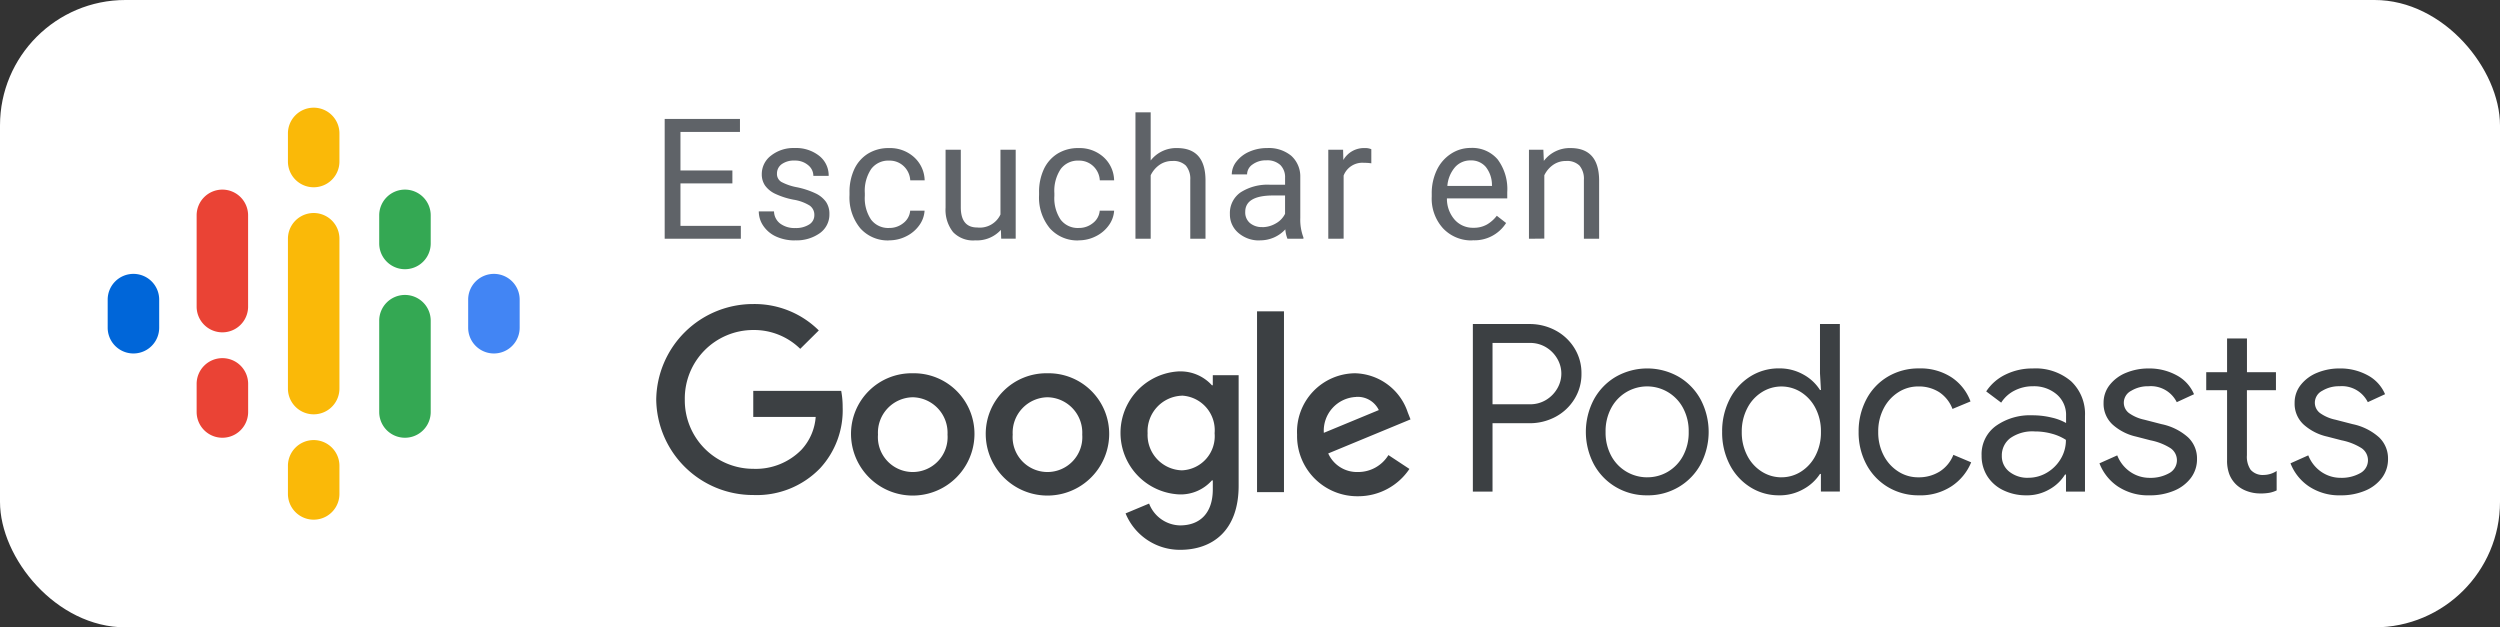
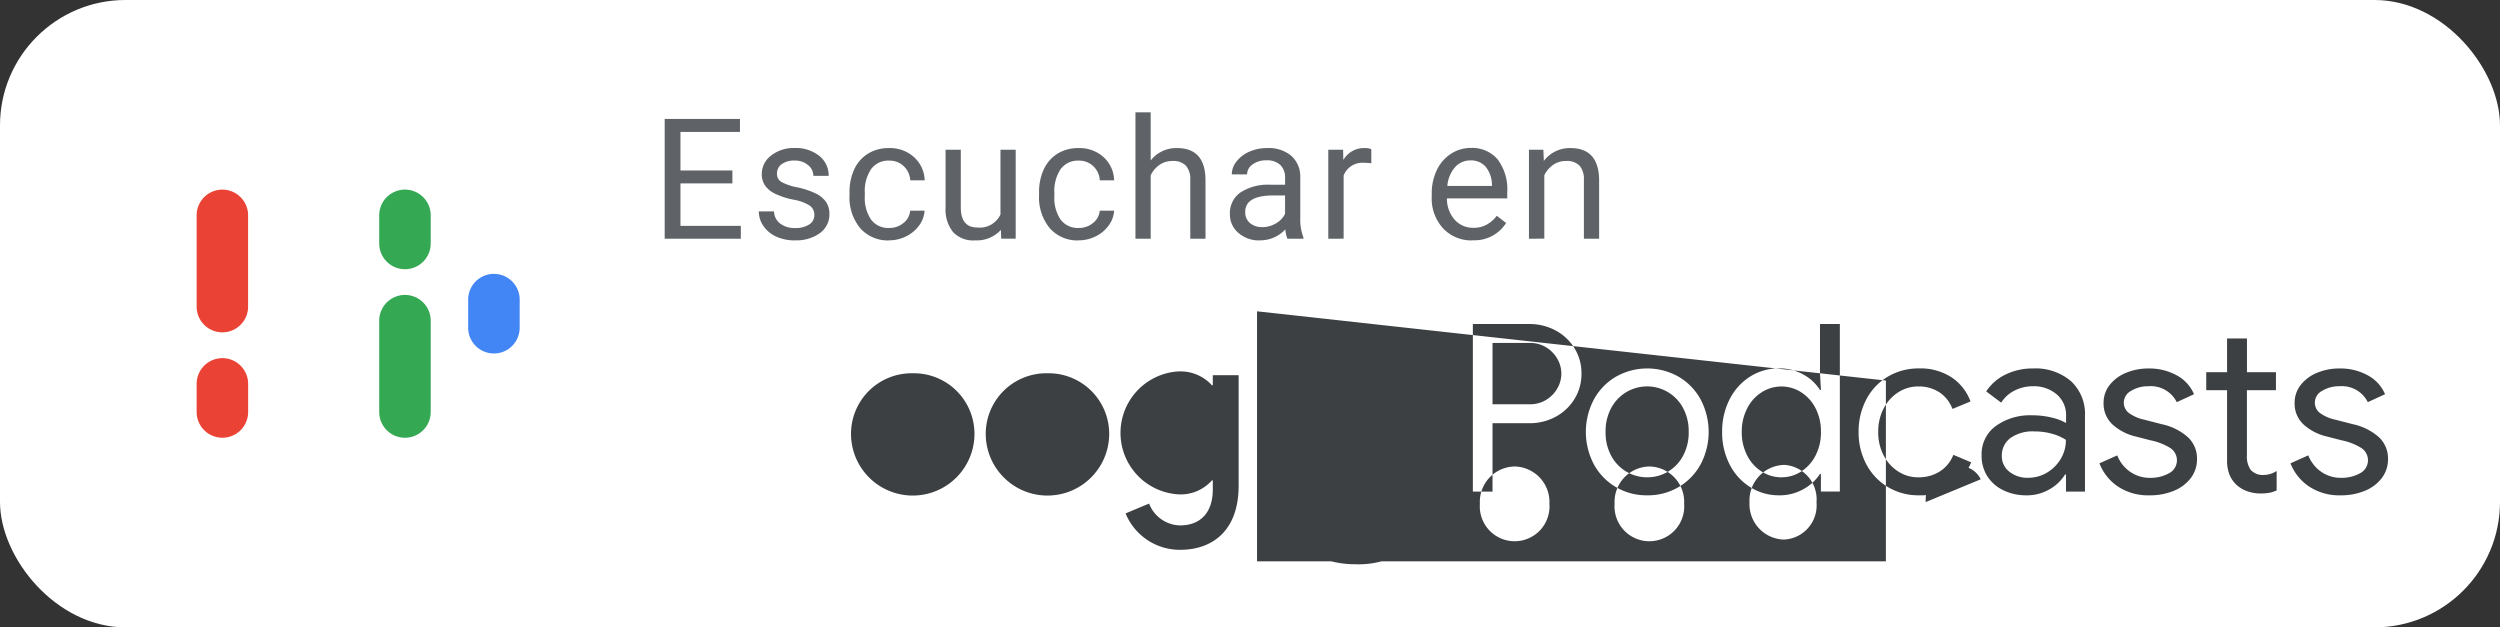
<svg xmlns="http://www.w3.org/2000/svg" width="159.403" height="40">
  <rect width="100%" height="100%" fill="#333333" stroke="none" />
  <rect width="159.403" height="40" rx="8" fill="#fff" />
-   <path fill="none" d="M5.672 5.672h28.657v28.657H5.672z" />
-   <path d="M8.508 17.463a1.641 1.641 0 00-1.642 1.642v1.791a1.642 1.642 0 103.284 0v-1.791a1.641 1.641 0 00-1.642-1.642z" fill="#0066d9" />
  <path data-name="Shape" d="M31.493 17.463a1.641 1.641 0 00-1.642 1.642v1.791a1.642 1.642 0 103.284 0v-1.791a1.641 1.641 0 00-1.642-1.642z" fill="#4285f4" />
  <path data-name="Shape" d="M14.18 22.836a1.641 1.641 0 00-1.642 1.642v1.791a1.642 1.642 0 103.284 0v-1.791a1.641 1.641 0 00-1.642-1.642zM14.18 12.09a1.641 1.641 0 00-1.642 1.642v5.858a1.641 1.641 0 003.281 0v-5.858a1.641 1.641 0 00-1.639-1.642z" fill="#ea4335" />
  <path data-name="Shape" d="M25.821 12.09a1.641 1.641 0 00-1.642 1.642v1.791a1.642 1.642 0 003.284 0v-1.791a1.641 1.641 0 00-1.642-1.642z" fill="#34a853" />
-   <path data-name="Shape" d="M20.001 6.866a1.641 1.641 0 00-1.642 1.642v1.791a1.642 1.642 0 003.284 0V8.508a1.641 1.641 0 00-1.642-1.642zM20.001 28.06a1.641 1.641 0 00-1.642 1.642v1.791a1.642 1.642 0 003.284 0v-1.791a1.641 1.641 0 00-1.642-1.642z" fill="#fab908" />
  <path data-name="Shape" d="M25.821 18.806a1.641 1.641 0 00-1.642 1.642v5.821a1.642 1.642 0 103.284 0v-5.821a1.641 1.641 0 00-1.642-1.642z" fill="#34a853" />
-   <path data-name="Shape" d="M21.643 15.224a1.642 1.642 0 00-3.284 0v9.552a1.642 1.642 0 003.284 0v-9.552z" fill="#fab908" />
  <g>
    <path data-name="Rectangle-path" d="M41.493 18.806H150.15v16.716H41.493z" fill="none" />
-     <path d="M95.165 31.344v-4.359h2.346a3.486 3.486 0 001.657-.4 3.156 3.156 0 001.213-1.129 3.006 3.006 0 00.455-1.634 3.006 3.006 0 00-.455-1.635 3.156 3.156 0 00-1.216-1.127 3.486 3.486 0 00-1.657-.4h-3.597v10.684zm2.373-5.567h-2.373v-3.911h2.373a1.948 1.948 0 011.052.284 2.035 2.035 0 01.709.731 1.869 1.869 0 010 1.881 2.035 2.035 0 01-.709.731 1.948 1.948 0 01-1.052.284zm7.493 5.806a3.84 3.84 0 002.015-.537 3.757 3.757 0 001.4-1.463 4.431 4.431 0 000-4.09 3.757 3.757 0 00-1.4-1.463 4.047 4.047 0 00-4.03 0 3.757 3.757 0 00-1.4 1.463 4.431 4.431 0 000 4.09 3.757 3.757 0 001.395 1.462 3.84 3.84 0 002.019.537zm0-1.149a2.592 2.592 0 01-2.291-1.358 3.109 3.109 0 01-.366-1.537 3.109 3.109 0 01.366-1.537 2.593 2.593 0 014.567 0 3.109 3.109 0 01.366 1.537 3.109 3.109 0 01-.366 1.537 2.593 2.593 0 01-.97 1.007 2.558 2.558 0 01-1.307.35zm8.4 1.149a3.082 3.082 0 001.567-.4 2.932 2.932 0 001.045-.963h.06v1.119h1.208V20.657h-1.266v3.15l.06 1.06h-.06a2.88 2.88 0 00-1.045-.978 3.082 3.082 0 00-1.567-.4 3.385 3.385 0 00-1.843.522 3.649 3.649 0 00-1.306 1.448 4.456 4.456 0 00-.478 2.075 4.444 4.444 0 00.478 2.082 3.662 3.662 0 001.306 1.44 3.385 3.385 0 001.843.526zm.149-1.149a2.324 2.324 0 01-1.239-.358 2.585 2.585 0 01-.933-1.022 3.2 3.2 0 01-.351-1.515 3.2 3.2 0 01.354-1.516 2.585 2.585 0 01.933-1.022 2.334 2.334 0 012.485 0 2.617 2.617 0 01.925 1.015 3.183 3.183 0 01.351 1.522 3.183 3.183 0 01-.351 1.522 2.617 2.617 0 01-.925 1.015 2.312 2.312 0 01-1.246.358zm8.776 1.149a3.621 3.621 0 002.082-.582 3.35 3.35 0 001.246-1.522l-1.134-.478a2.233 2.233 0 01-.866 1.06 2.517 2.517 0 01-1.388.373 2.314 2.314 0 01-1.254-.366 2.654 2.654 0 01-.933-1.022 3.151 3.151 0 01-.351-1.507 3.151 3.151 0 01.353-1.509 2.654 2.654 0 01.934-1.023 2.314 2.314 0 011.254-.366 2.415 2.415 0 011.351.366 2.228 2.228 0 01.843 1.067l1.149-.478a3.146 3.146 0 00-1.2-1.53 3.612 3.612 0 00-2.082-.575 3.816 3.816 0 00-1.985.522 3.632 3.632 0 00-1.374 1.45 4.346 4.346 0 00-.493 2.075 4.3 4.3 0 00.493 2.069 3.7 3.7 0 001.373 1.448 3.775 3.775 0 001.985.527zm6.851 0a2.849 2.849 0 001.478-.388 2.722 2.722 0 00.985-.94h.06v1.09h1.211v-4.822a2.857 2.857 0 00-.888-2.216 3.476 3.476 0 00-2.44-.813 3.864 3.864 0 00-1.739.388 3.051 3.051 0 00-1.231 1.075l.955.716a2.154 2.154 0 01.851-.769 2.541 2.541 0 011.179-.276 2.226 2.226 0 011.507.515 1.714 1.714 0 01.6 1.366v.463a3.3 3.3 0 00-.9-.343 5.189 5.189 0 00-1.276-.149 3.739 3.739 0 00-2.3.679 2.222 2.222 0 00-.91 1.888 2.417 2.417 0 00.358 1.306 2.46 2.46 0 001.015.9 3.292 3.292 0 001.489.329zm.119-1.119a1.855 1.855 0 01-1.209-.388 1.245 1.245 0 01-.478-1.015 1.379 1.379 0 01.53-1.119 2.446 2.446 0 011.575-.433 4 4 0 011.1.149 3.133 3.133 0 01.881.388 2.322 2.322 0 01-.328 1.209 2.489 2.489 0 01-.881.881 2.3 2.3 0 01-1.187.327zm7.746 1.119a3.952 3.952 0 001.522-.284 2.563 2.563 0 001.09-.813 1.977 1.977 0 00.4-1.231 1.846 1.846 0 00-.567-1.366 3.627 3.627 0 00-1.687-.843l-1.1-.284a2.614 2.614 0 01-.985-.425.827.827 0 01-.328-.679.854.854 0 01.47-.739 2.041 2.041 0 011.1-.291 1.843 1.843 0 011.806 1.015l1.1-.507a2.448 2.448 0 00-1.112-1.209 3.627 3.627 0 00-1.784-.433 3.708 3.708 0 00-1.418.269 2.531 2.531 0 00-1.052.769 1.811 1.811 0 00-.4 1.157 1.8 1.8 0 00.582 1.388 3.323 3.323 0 001.493.761l.925.239a3.73 3.73 0 011.269.5.932.932 0 01-.1 1.6 2.422 2.422 0 01-1.224.291 2.173 2.173 0 01-1.231-.373 2.28 2.28 0 01-.843-1.06l-1.134.507a3.136 3.136 0 001.164 1.47 3.479 3.479 0 002.047.57zm7.045-.119a3.194 3.194 0 00.59-.045 1.95 1.95 0 00.455-.149v-1.24a1.548 1.548 0 01-.836.254 1.026 1.026 0 01-.821-.328 1.472 1.472 0 01-.239-.925v-4.15h1.851v-1.149h-1.848v-2.15h-1.268v2.15h-1.329v1.149h1.329v4.463a2.456 2.456 0 00.149.91 1.839 1.839 0 00.448.657 1.962 1.962 0 00.664.4 2.411 2.411 0 00.858.152zm5.134.119a3.952 3.952 0 001.522-.284 2.563 2.563 0 001.09-.813 1.977 1.977 0 00.4-1.231 1.846 1.846 0 00-.567-1.366 3.628 3.628 0 00-1.685-.844l-1.1-.284a2.614 2.614 0 01-.985-.425.827.827 0 01-.328-.679.854.854 0 01.47-.739 2.041 2.041 0 011.1-.291 1.843 1.843 0 011.806 1.015l1.1-.507a2.448 2.448 0 00-1.112-1.209 3.627 3.627 0 00-1.784-.433 3.708 3.708 0 00-1.418.269 2.531 2.531 0 00-1.052.769 1.811 1.811 0 00-.4 1.157 1.8 1.8 0 00.582 1.388 3.323 3.323 0 001.493.761l.925.239a3.73 3.73 0 011.269.5.932.932 0 01-.1 1.6 2.422 2.422 0 01-1.224.291 2.173 2.173 0 01-1.231-.373 2.28 2.28 0 01-.843-1.06l-1.134.507a3.136 3.136 0 001.166 1.466 3.479 3.479 0 002.043.575zM75.205 23.681a2.7 2.7 0 012.066.882h.058v-.638h1.648v7.046c0 2.9-1.706 4.086-3.726 4.086a3.739 3.739 0 01-3.483-2.322l1.5-.627A2.162 2.162 0 0075.24 33.5c1.289 0 2.09-.8 2.09-2.3v-.569h-.058a2.664 2.664 0 01-2.066.894 3.927 3.927 0 010-7.847zm-17.007.119a3.864 3.864 0 013.935 3.924 3.936 3.936 0 01-7.871 0 3.864 3.864 0 013.936-3.924zm8.59 0a3.864 3.864 0 013.935 3.924 3.936 3.936 0 01-7.871 0 3.864 3.864 0 013.937-3.924zm19.619 0a3.636 3.636 0 013.355 2.5l.174.441-5.247 2.171a2.009 2.009 0 001.9 1.184 2.257 2.257 0 001.939-1.08l1.339.884a3.928 3.928 0 01-3.274 1.741 3.839 3.839 0 01-3.889-3.924 3.732 3.732 0 013.703-3.917zm-38.378-4.414a5.818 5.818 0 014.179 1.683l-1.184 1.173a4.2 4.2 0 00-3-1.2 4.365 4.365 0 00-4.36 4.427 4.365 4.365 0 004.365 4.423 4.075 4.075 0 003.076-1.219 3.458 3.458 0 00.905-2.09h-3.981v-1.66h5.607a5.544 5.544 0 01.093 1.045 5.451 5.451 0 01-1.439 3.889 5.61 5.61 0 01-4.26 1.706 6.171 6.171 0 01-6.188-6.082 6.174 6.174 0 016.187-6.095zm33.839.464v11.528H80.15V19.85zm-23.67 5.48a2.258 2.258 0 00-2.217 2.38 2.223 2.223 0 104.434 0 2.265 2.265 0 00-2.217-2.38zm8.59 0a2.258 2.258 0 00-2.217 2.38 2.223 2.223 0 104.434 0 2.258 2.258 0 00-2.216-2.38zm8.567-.1a2.27 2.27 0 00-2.182 2.391 2.256 2.256 0 002.182 2.368 2.178 2.178 0 002.09-2.368 2.207 2.207 0 00-2.089-2.396zm11.109.081a2.153 2.153 0 00-2.055 2.287l3.506-1.451a1.491 1.491 0 00-1.45-.84z" fill="#3c4043" />
+     <path d="M95.165 31.344v-4.359h2.346a3.486 3.486 0 001.657-.4 3.156 3.156 0 001.213-1.129 3.006 3.006 0 00.455-1.634 3.006 3.006 0 00-.455-1.635 3.156 3.156 0 00-1.216-1.127 3.486 3.486 0 00-1.657-.4h-3.597v10.684zm2.373-5.567h-2.373v-3.911h2.373a1.948 1.948 0 011.052.284 2.035 2.035 0 01.709.731 1.869 1.869 0 010 1.881 2.035 2.035 0 01-.709.731 1.948 1.948 0 01-1.052.284zm7.493 5.806a3.84 3.84 0 002.015-.537 3.757 3.757 0 001.4-1.463 4.431 4.431 0 000-4.09 3.757 3.757 0 00-1.4-1.463 4.047 4.047 0 00-4.03 0 3.757 3.757 0 00-1.4 1.463 4.431 4.431 0 000 4.09 3.757 3.757 0 001.395 1.462 3.84 3.84 0 002.019.537zm0-1.149a2.592 2.592 0 01-2.291-1.358 3.109 3.109 0 01-.366-1.537 3.109 3.109 0 01.366-1.537 2.593 2.593 0 014.567 0 3.109 3.109 0 01.366 1.537 3.109 3.109 0 01-.366 1.537 2.593 2.593 0 01-.97 1.007 2.558 2.558 0 01-1.307.35zm8.4 1.149a3.082 3.082 0 001.567-.4 2.932 2.932 0 001.045-.963h.06v1.119h1.208V20.657h-1.266v3.15l.06 1.06h-.06a2.88 2.88 0 00-1.045-.978 3.082 3.082 0 00-1.567-.4 3.385 3.385 0 00-1.843.522 3.649 3.649 0 00-1.306 1.448 4.456 4.456 0 00-.478 2.075 4.444 4.444 0 00.478 2.082 3.662 3.662 0 001.306 1.44 3.385 3.385 0 001.843.526zm.149-1.149a2.324 2.324 0 01-1.239-.358 2.585 2.585 0 01-.933-1.022 3.2 3.2 0 01-.351-1.515 3.2 3.2 0 01.354-1.516 2.585 2.585 0 01.933-1.022 2.334 2.334 0 012.485 0 2.617 2.617 0 01.925 1.015 3.183 3.183 0 01.351 1.522 3.183 3.183 0 01-.351 1.522 2.617 2.617 0 01-.925 1.015 2.312 2.312 0 01-1.246.358zm8.776 1.149a3.621 3.621 0 002.082-.582 3.35 3.35 0 001.246-1.522l-1.134-.478a2.233 2.233 0 01-.866 1.06 2.517 2.517 0 01-1.388.373 2.314 2.314 0 01-1.254-.366 2.654 2.654 0 01-.933-1.022 3.151 3.151 0 01-.351-1.507 3.151 3.151 0 01.353-1.509 2.654 2.654 0 01.934-1.023 2.314 2.314 0 011.254-.366 2.415 2.415 0 011.351.366 2.228 2.228 0 01.843 1.067l1.149-.478a3.146 3.146 0 00-1.2-1.53 3.612 3.612 0 00-2.082-.575 3.816 3.816 0 00-1.985.522 3.632 3.632 0 00-1.374 1.45 4.346 4.346 0 00-.493 2.075 4.3 4.3 0 00.493 2.069 3.7 3.7 0 001.373 1.448 3.775 3.775 0 001.985.527zm6.851 0a2.849 2.849 0 001.478-.388 2.722 2.722 0 00.985-.94h.06v1.09h1.211v-4.822a2.857 2.857 0 00-.888-2.216 3.476 3.476 0 00-2.44-.813 3.864 3.864 0 00-1.739.388 3.051 3.051 0 00-1.231 1.075l.955.716a2.154 2.154 0 01.851-.769 2.541 2.541 0 011.179-.276 2.226 2.226 0 011.507.515 1.714 1.714 0 01.6 1.366v.463a3.3 3.3 0 00-.9-.343 5.189 5.189 0 00-1.276-.149 3.739 3.739 0 00-2.3.679 2.222 2.222 0 00-.91 1.888 2.417 2.417 0 00.358 1.306 2.46 2.46 0 001.015.9 3.292 3.292 0 001.489.329zm.119-1.119a1.855 1.855 0 01-1.209-.388 1.245 1.245 0 01-.478-1.015 1.379 1.379 0 01.53-1.119 2.446 2.446 0 011.575-.433 4 4 0 011.1.149 3.133 3.133 0 01.881.388 2.322 2.322 0 01-.328 1.209 2.489 2.489 0 01-.881.881 2.3 2.3 0 01-1.187.327zm7.746 1.119a3.952 3.952 0 001.522-.284 2.563 2.563 0 001.09-.813 1.977 1.977 0 00.4-1.231 1.846 1.846 0 00-.567-1.366 3.627 3.627 0 00-1.687-.843l-1.1-.284a2.614 2.614 0 01-.985-.425.827.827 0 01-.328-.679.854.854 0 01.47-.739 2.041 2.041 0 011.1-.291 1.843 1.843 0 011.806 1.015l1.1-.507a2.448 2.448 0 00-1.112-1.209 3.627 3.627 0 00-1.784-.433 3.708 3.708 0 00-1.418.269 2.531 2.531 0 00-1.052.769 1.811 1.811 0 00-.4 1.157 1.8 1.8 0 00.582 1.388 3.323 3.323 0 001.493.761l.925.239a3.73 3.73 0 011.269.5.932.932 0 01-.1 1.6 2.422 2.422 0 01-1.224.291 2.173 2.173 0 01-1.231-.373 2.28 2.28 0 01-.843-1.06l-1.134.507a3.136 3.136 0 001.164 1.47 3.479 3.479 0 002.047.57zm7.045-.119a3.194 3.194 0 00.59-.045 1.95 1.95 0 00.455-.149v-1.24a1.548 1.548 0 01-.836.254 1.026 1.026 0 01-.821-.328 1.472 1.472 0 01-.239-.925v-4.15h1.851v-1.149h-1.848v-2.15h-1.268v2.15h-1.329v1.149h1.329v4.463a2.456 2.456 0 00.149.91 1.839 1.839 0 00.448.657 1.962 1.962 0 00.664.4 2.411 2.411 0 00.858.152zm5.134.119a3.952 3.952 0 001.522-.284 2.563 2.563 0 001.09-.813 1.977 1.977 0 00.4-1.231 1.846 1.846 0 00-.567-1.366 3.628 3.628 0 00-1.685-.844l-1.1-.284a2.614 2.614 0 01-.985-.425.827.827 0 01-.328-.679.854.854 0 01.47-.739 2.041 2.041 0 011.1-.291 1.843 1.843 0 011.806 1.015l1.1-.507a2.448 2.448 0 00-1.112-1.209 3.627 3.627 0 00-1.784-.433 3.708 3.708 0 00-1.418.269 2.531 2.531 0 00-1.052.769 1.811 1.811 0 00-.4 1.157 1.8 1.8 0 00.582 1.388 3.323 3.323 0 001.493.761l.925.239a3.73 3.73 0 011.269.5.932.932 0 01-.1 1.6 2.422 2.422 0 01-1.224.291 2.173 2.173 0 01-1.231-.373 2.28 2.28 0 01-.843-1.06l-1.134.507a3.136 3.136 0 001.166 1.466 3.479 3.479 0 002.043.575zM75.205 23.681a2.7 2.7 0 012.066.882h.058v-.638h1.648v7.046c0 2.9-1.706 4.086-3.726 4.086a3.739 3.739 0 01-3.483-2.322l1.5-.627A2.162 2.162 0 0075.24 33.5c1.289 0 2.09-.8 2.09-2.3v-.569h-.058a2.664 2.664 0 01-2.066.894 3.927 3.927 0 010-7.847zm-17.007.119a3.864 3.864 0 013.935 3.924 3.936 3.936 0 01-7.871 0 3.864 3.864 0 013.936-3.924zm8.59 0a3.864 3.864 0 013.935 3.924 3.936 3.936 0 01-7.871 0 3.864 3.864 0 013.937-3.924zm19.619 0a3.636 3.636 0 013.355 2.5l.174.441-5.247 2.171a2.009 2.009 0 001.9 1.184 2.257 2.257 0 001.939-1.08l1.339.884a3.928 3.928 0 01-3.274 1.741 3.839 3.839 0 01-3.889-3.924 3.732 3.732 0 013.703-3.917za5.818 5.818 0 014.179 1.683l-1.184 1.173a4.2 4.2 0 00-3-1.2 4.365 4.365 0 00-4.36 4.427 4.365 4.365 0 004.365 4.423 4.075 4.075 0 003.076-1.219 3.458 3.458 0 00.905-2.09h-3.981v-1.66h5.607a5.544 5.544 0 01.093 1.045 5.451 5.451 0 01-1.439 3.889 5.61 5.61 0 01-4.26 1.706 6.171 6.171 0 01-6.188-6.082 6.174 6.174 0 016.187-6.095zm33.839.464v11.528H80.15V19.85zm-23.67 5.48a2.258 2.258 0 00-2.217 2.38 2.223 2.223 0 104.434 0 2.265 2.265 0 00-2.217-2.38zm8.59 0a2.258 2.258 0 00-2.217 2.38 2.223 2.223 0 104.434 0 2.258 2.258 0 00-2.216-2.38zm8.567-.1a2.27 2.27 0 00-2.182 2.391 2.256 2.256 0 002.182 2.368 2.178 2.178 0 002.09-2.368 2.207 2.207 0 00-2.089-2.396zm11.109.081a2.153 2.153 0 00-2.055 2.287l3.506-1.451a1.491 1.491 0 00-1.45-.84z" fill="#3c4043" />
  </g>
  <path d="M47.237 15.224V14.4h-3.85v-2.708h3.311v-.823h-3.311V8.414h3.794v-.83h-4.8v7.64zm3.459.1a2.553 2.553 0 001.579-.459 1.453 1.453 0 00.609-1.22 1.335 1.335 0 00-.218-.774 1.718 1.718 0 00-.669-.543 5.236 5.236 0 00-1.178-.388 3.422 3.422 0 01-1-.341.589.589 0 01-.278-.53.727.727 0 01.3-.6 1.327 1.327 0 01.829-.231 1.268 1.268 0 01.853.289.876.876 0 01.338.687h.976a1.583 1.583 0 00-.6-1.275 2.372 2.372 0 00-1.566-.5 2.305 2.305 0 00-1.509.483 1.473 1.473 0 00-.59 1.181 1.255 1.255 0 00.207.724 1.665 1.665 0 00.64.525 4.887 4.887 0 001.17.378 2.854 2.854 0 011.034.375.715.715 0 01.3.611.685.685 0 01-.333.6 1.565 1.565 0 01-.884.223 1.517 1.517 0 01-.963-.286 1 1 0 01-.391-.774h-.971a1.625 1.625 0 00.3.937 1.963 1.963 0 00.821.674 2.859 2.859 0 001.19.239zm6 0a2.385 2.385 0 001.094-.262 2.212 2.212 0 00.826-.7 1.76 1.76 0 00.336-.929h-.918a1.108 1.108 0 01-.43.787 1.4 1.4 0 01-.908.315 1.365 1.365 0 01-1.154-.53 2.451 2.451 0 01-.4-1.511v-.18a2.5 2.5 0 01.407-1.54 1.359 1.359 0 011.147-.533 1.3 1.3 0 01.926.354 1.338 1.338 0 01.417.905h.918a2.044 2.044 0 00-.684-1.486 2.277 2.277 0 00-1.587-.572 2.482 2.482 0 00-1.346.357 2.318 2.318 0 00-.874 1 3.418 3.418 0 00-.3 1.474v.163a3.083 3.083 0 00.685 2.117 2.339 2.339 0 001.84.776zm5.458 0a2.062 2.062 0 001.663-.666l.021.561h.924V9.546h-.971v4.13a1.453 1.453 0 01-1.48.829q-1.049 0-1.049-1.291V9.546h-.971v3.694a2.283 2.283 0 00.48 1.561 1.765 1.765 0 001.378.528zm6.628 0a2.385 2.385 0 001.094-.262 2.212 2.212 0 00.826-.7 1.76 1.76 0 00.336-.929h-.918a1.108 1.108 0 01-.43.787 1.4 1.4 0 01-.908.315 1.365 1.365 0 01-1.154-.53 2.451 2.451 0 01-.4-1.511v-.18a2.5 2.5 0 01.407-1.54 1.359 1.359 0 011.147-.533 1.3 1.3 0 01.926.354 1.338 1.338 0 01.417.905h.912a2.044 2.044 0 00-.678-1.486 2.277 2.277 0 00-1.587-.572 2.482 2.482 0 00-1.346.357 2.318 2.318 0 00-.874 1 3.418 3.418 0 00-.3 1.474v.163a3.083 3.083 0 00.685 2.117 2.339 2.339 0 001.84.776zm4.587-.1v-4.046a1.71 1.71 0 01.556-.661 1.4 1.4 0 01.829-.252 1.125 1.125 0 01.858.294 1.307 1.307 0 01.281.908v3.757h.971v-3.752q-.016-2.031-1.816-2.031a2.064 2.064 0 00-1.679.792V7.164h-.971v8.06zm6.969.1a2.166 2.166 0 001.616-.7 2.039 2.039 0 00.136.6h1.018v-.084a3.2 3.2 0 01-.2-1.244v-2.613a1.77 1.77 0 00-.577-1.351 2.244 2.244 0 00-1.537-.491 2.754 2.754 0 00-1.136.231 2.059 2.059 0 00-.819.627 1.34 1.34 0 00-.3.821h.976a.773.773 0 01.352-.635 1.415 1.415 0 01.871-.262 1.223 1.223 0 01.9.3 1.09 1.09 0 01.3.811v.446h-.944a3.179 3.179 0 00-1.9.491 1.6 1.6 0 00-.674 1.377 1.536 1.536 0 00.538 1.2 2 2 0 001.379.481zm.142-.845a1.17 1.17 0 01-.782-.257.884.884 0 01-.3-.714q0-1.044 1.784-1.044h.755v1.17a1.428 1.428 0 01-.593.614 1.706 1.706 0 01-.869.236zm5.191.74v-4.025a1.279 1.279 0 011.3-.813 2.909 2.909 0 01.466.033v-.9a.992.992 0 00-.43-.073 1.512 1.512 0 00-1.354.761l-.016-.656h-.944v5.678zm8.219.1a2.384 2.384 0 002.141-1.1l-.593-.462a2.189 2.189 0 01-.624.556 1.691 1.691 0 01-.871.21 1.542 1.542 0 01-1.194-.517 2.018 2.018 0 01-.491-1.356h3.846v-.4a3.158 3.158 0 00-.614-2.088 2.126 2.126 0 00-1.721-.729 2.269 2.269 0 00-1.257.375 2.517 2.517 0 00-.9 1.039 3.407 3.407 0 00-.323 1.509v.178a2.814 2.814 0 00.724 2.028 2.481 2.481 0 001.872.767zm1.244-3.463h-2.849a2.079 2.079 0 01.493-1.2 1.3 1.3 0 01.986-.428 1.219 1.219 0 01.965.407 1.849 1.849 0 01.4 1.147zm3.333 3.358v-4.036a1.71 1.71 0 01.556-.661 1.4 1.4 0 01.829-.252 1.125 1.125 0 01.858.294 1.307 1.307 0 01.281.908v3.757h.971v-3.752q-.025-2.031-1.825-2.031a2.069 2.069 0 00-1.7.819l-.031-.714h-.918v5.678z" fill="#5f6368" />
</svg>